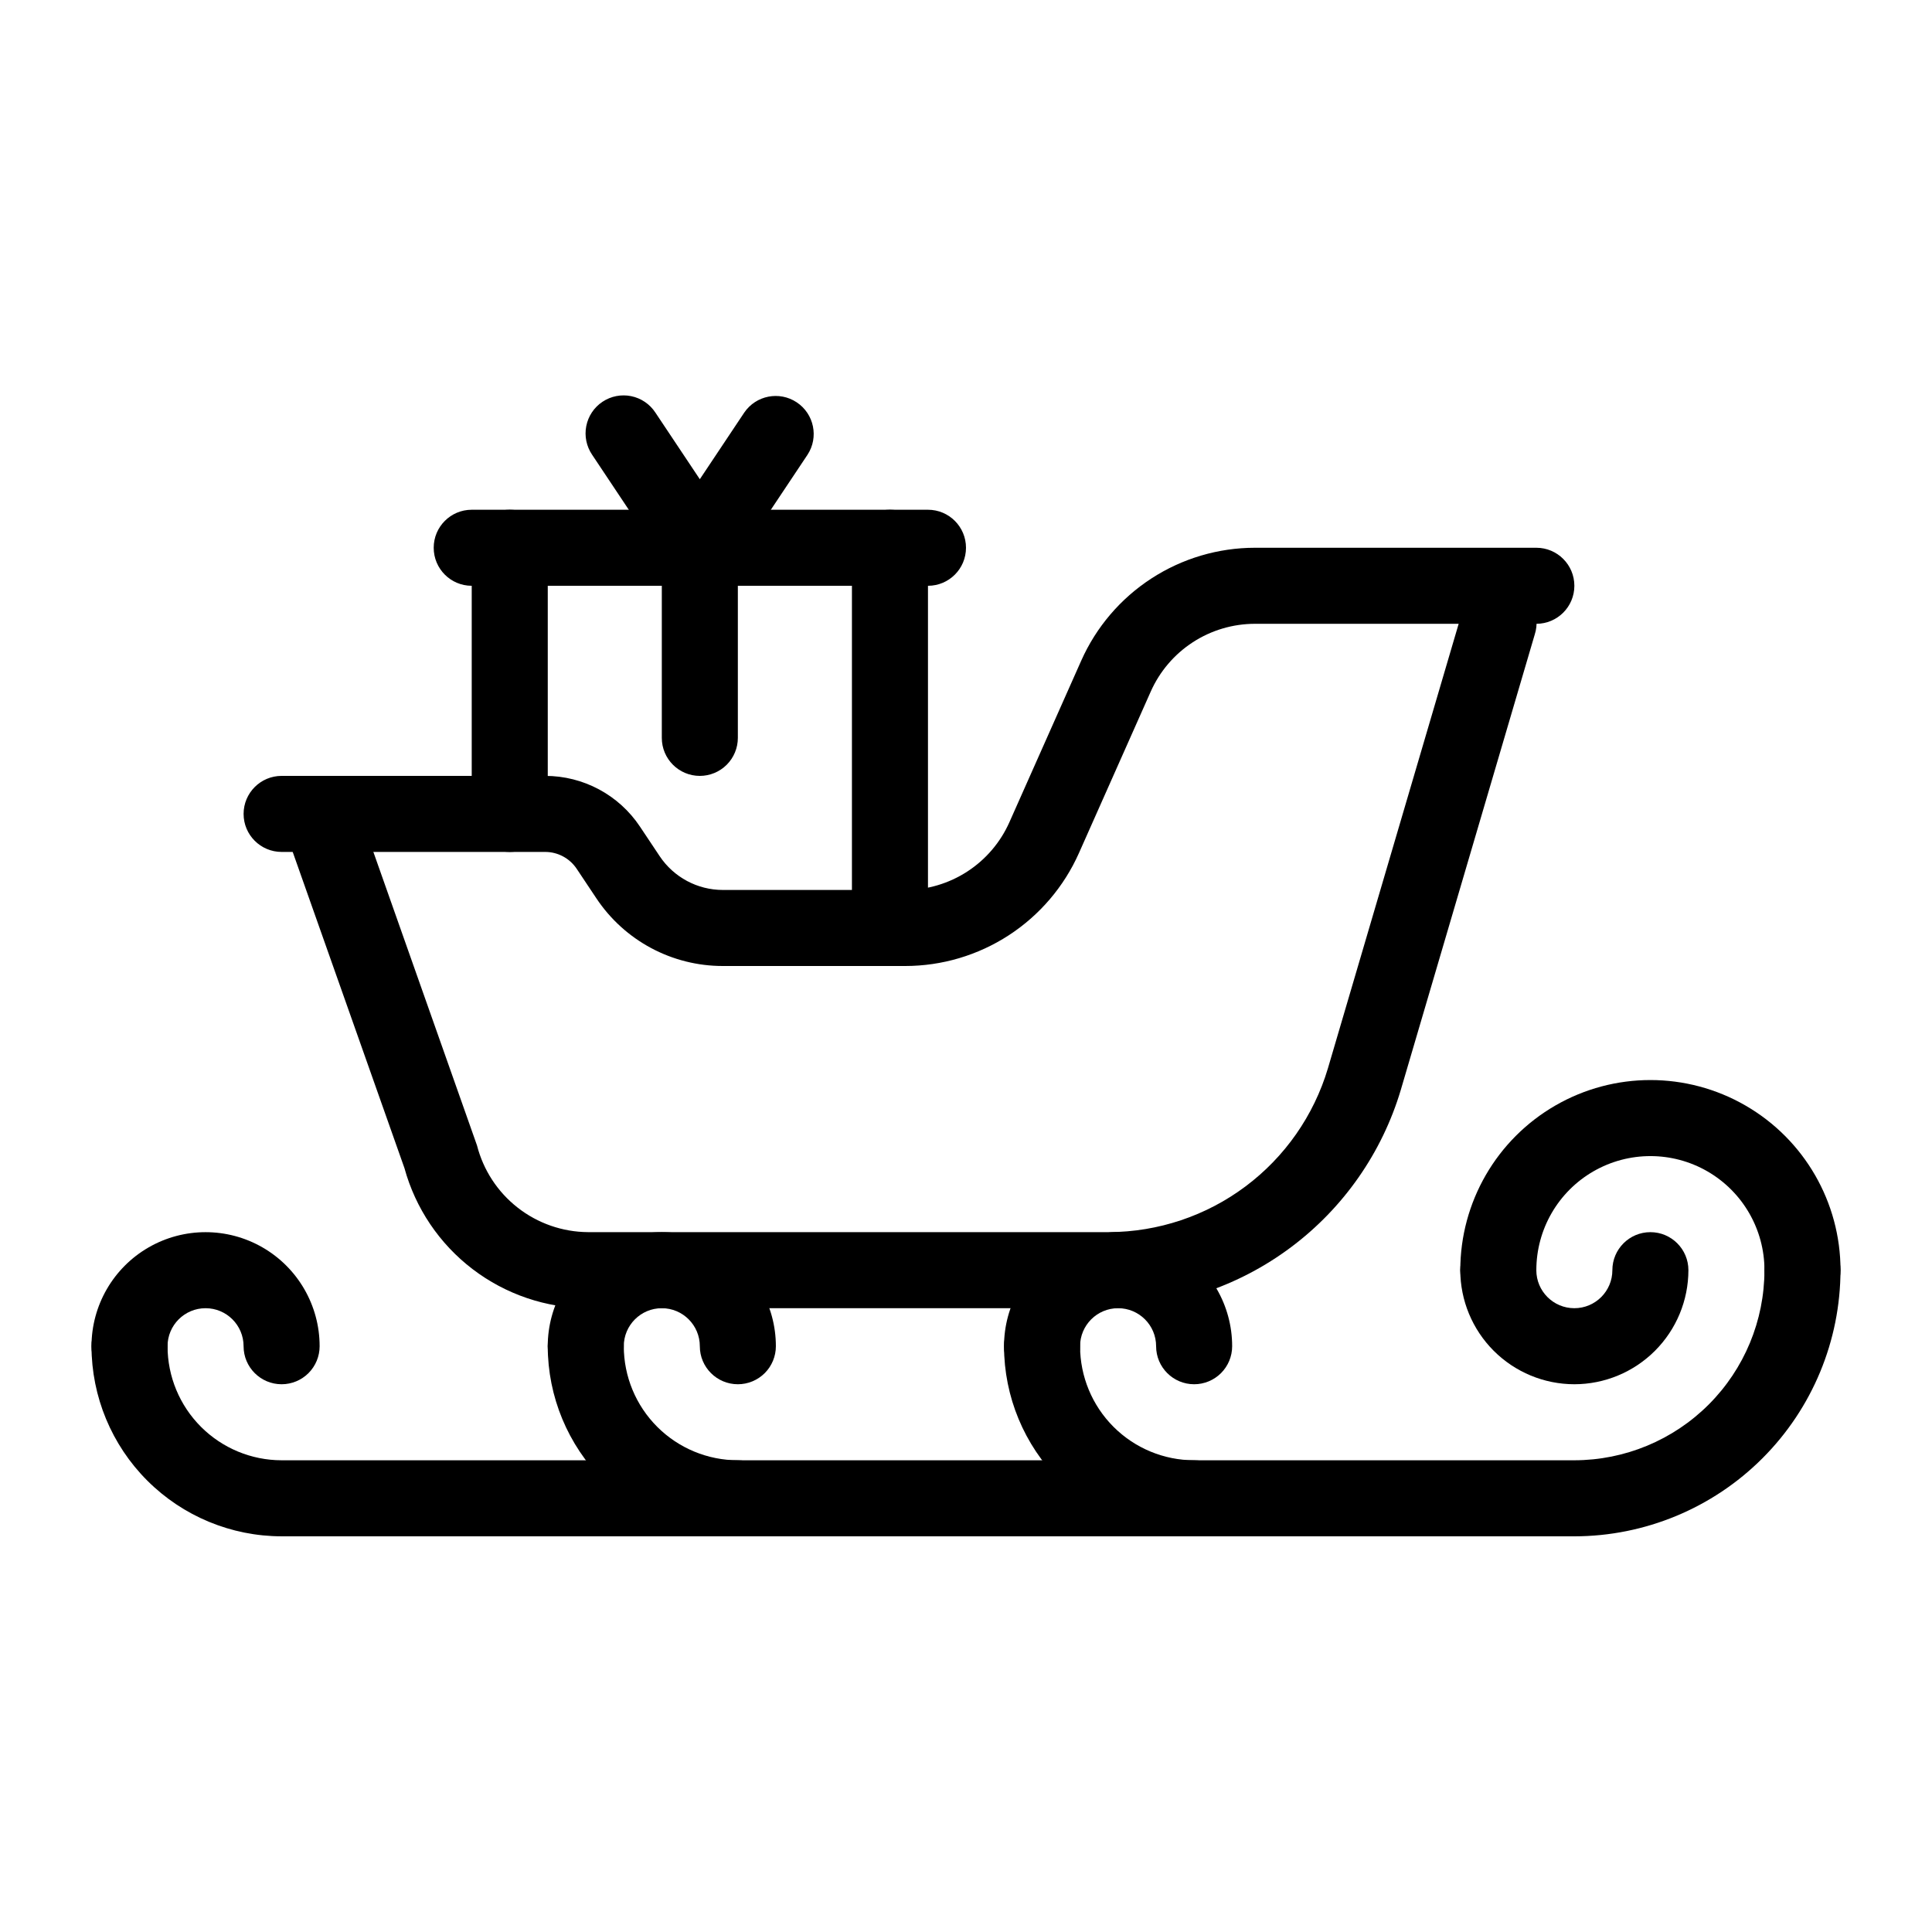
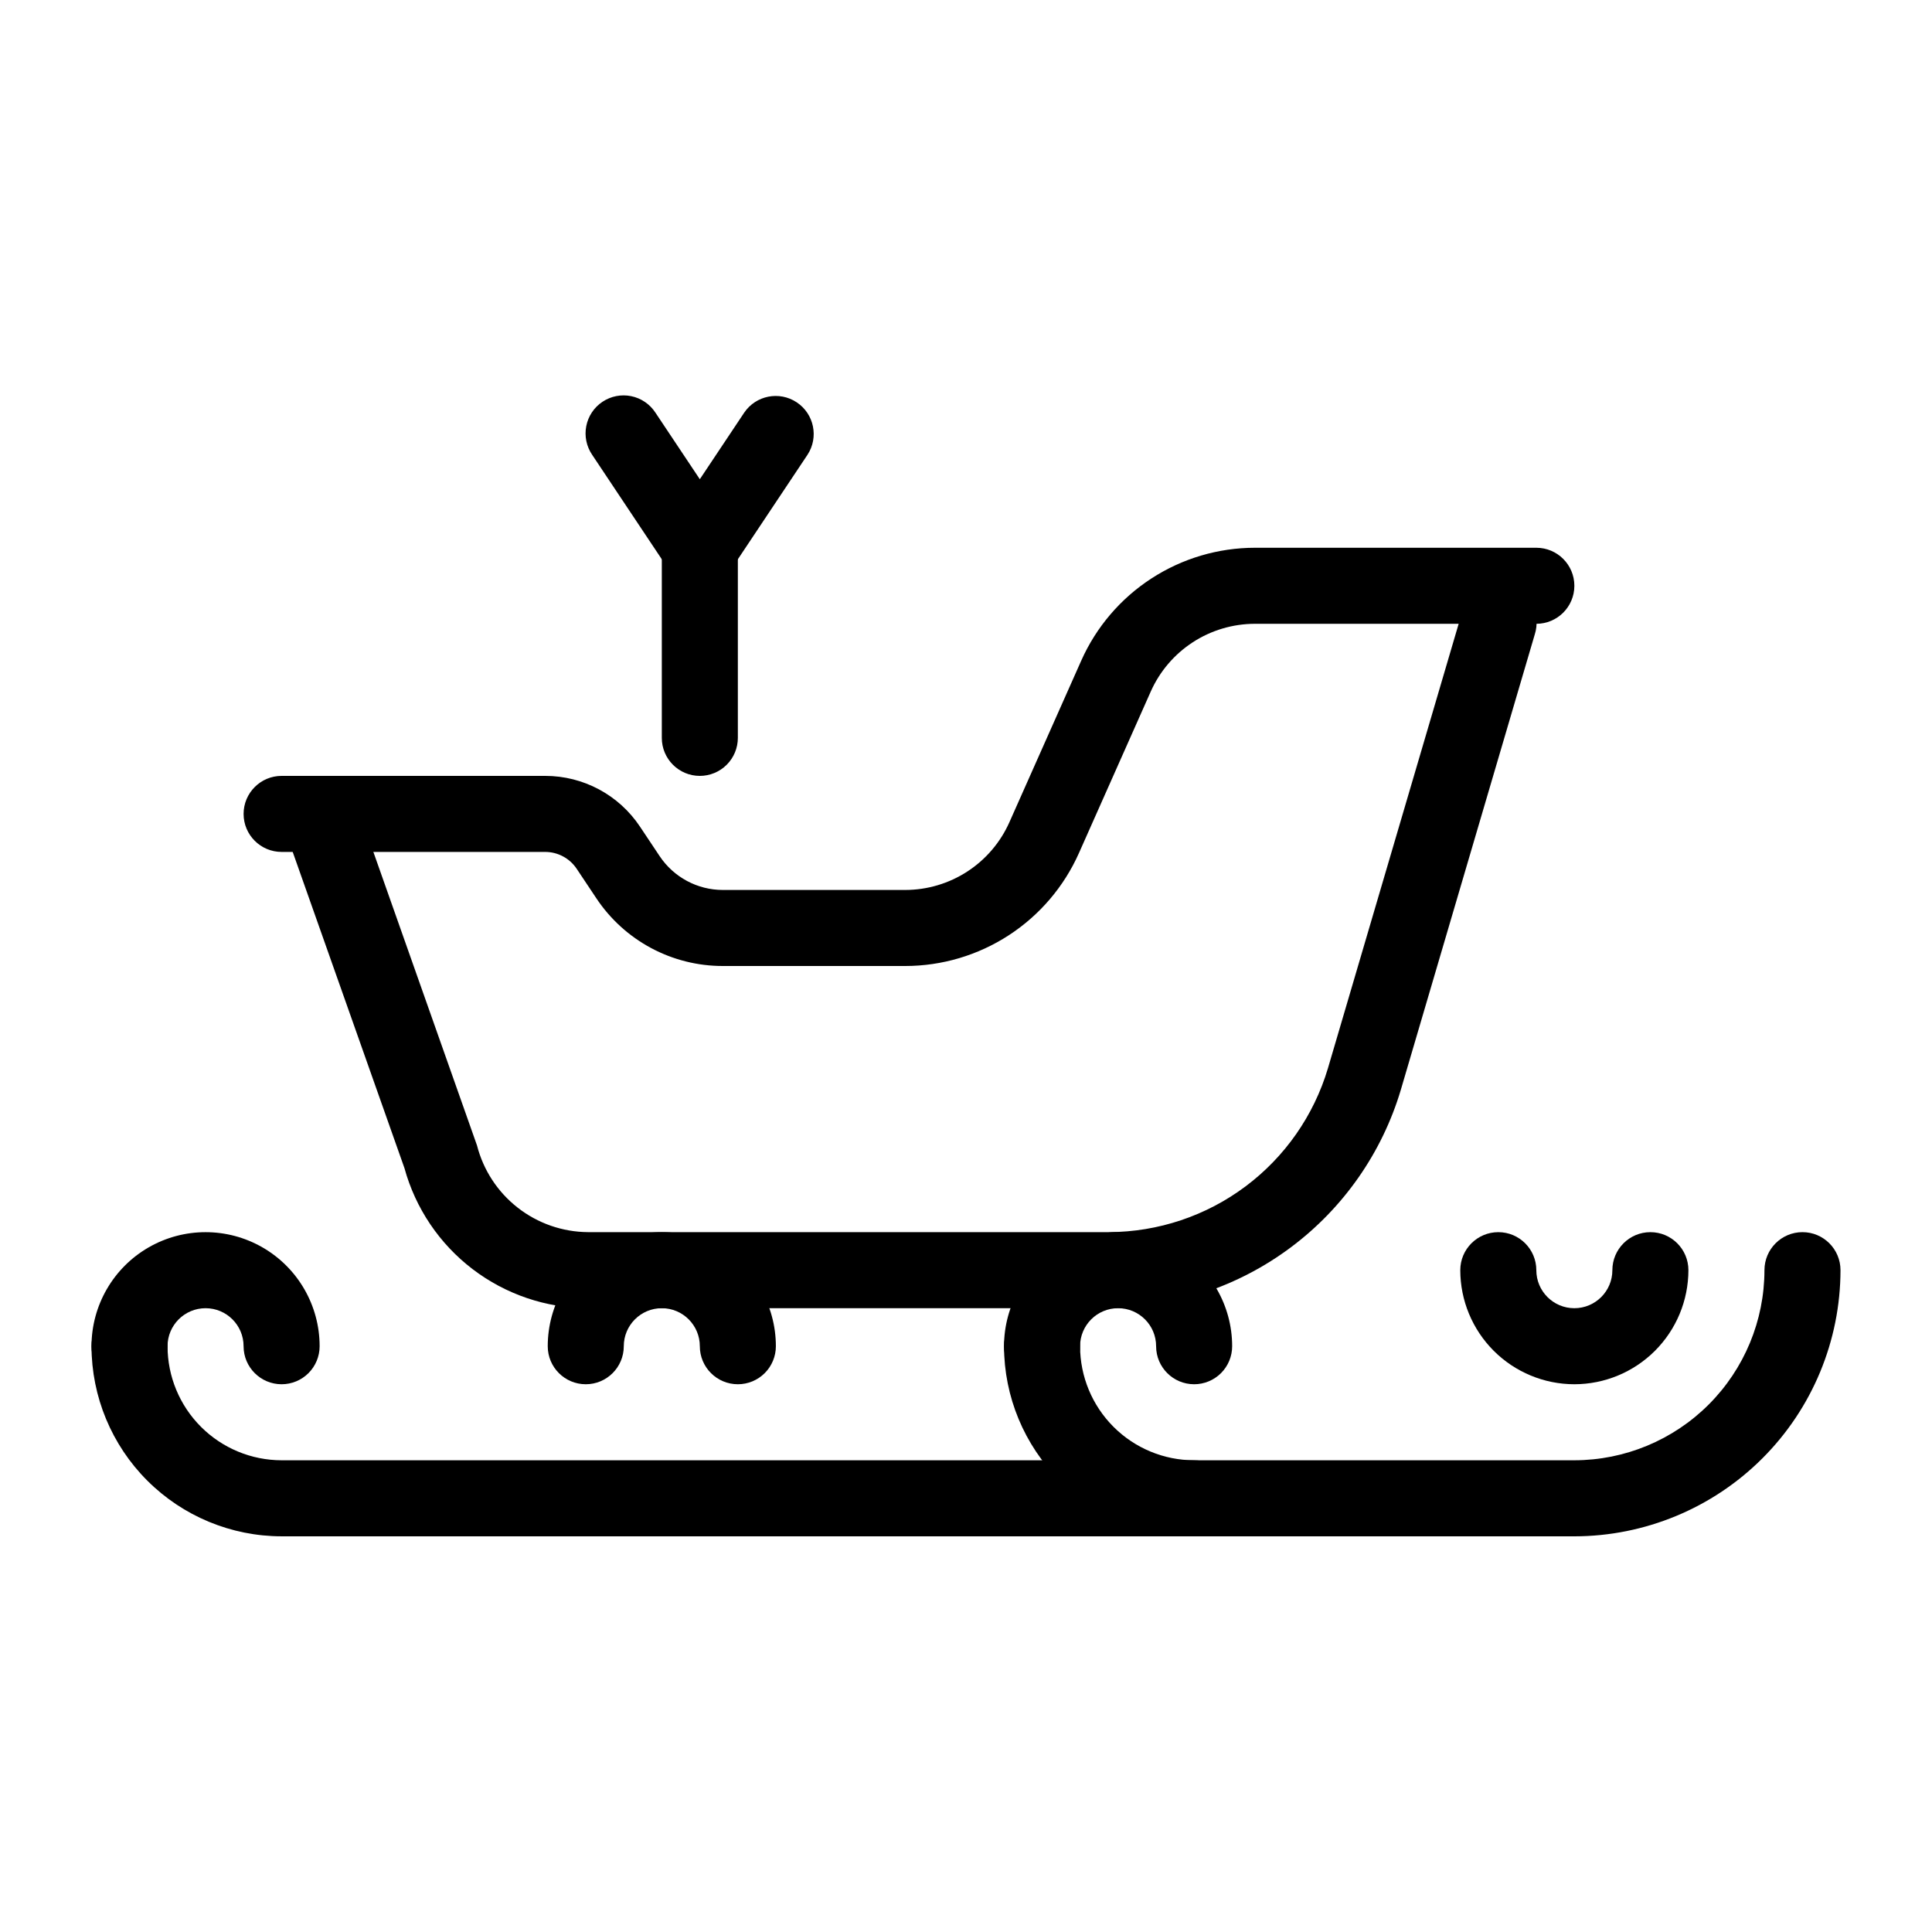
<svg xmlns="http://www.w3.org/2000/svg" fill="#000000" width="800px" height="800px" version="1.1" viewBox="144 144 512 512">
  <g>
    <path d="m437.91 490.68h-138.12c-11.047-0.016-21.785-3.656-30.566-10.363-8.781-6.707-15.121-16.109-18.043-26.762l-31.988-90.508c-1.855-5.25 0.898-11.012 6.148-12.863s11.008 0.902 12.863 6.152l32.207 91.219c1.676 6.535 5.465 12.332 10.781 16.484 5.312 4.156 11.852 6.438 18.598 6.488h138.12c13.043-0.055 25.723-4.301 36.164-12.117 10.445-7.812 18.098-18.777 21.832-31.277l35.492-120.67c0.699-2.625 2.43-4.859 4.797-6.191 2.371-1.332 5.176-1.652 7.785-0.883 2.606 0.766 4.793 2.555 6.062 4.957 1.27 2.402 1.516 5.219 0.68 7.805l-35.492 120.67c-4.973 16.664-15.176 31.285-29.102 41.707-13.922 10.418-30.828 16.082-48.219 16.152z" />
    <path d="m383.88 400h-48.309c-13.48 0.016-26.07-6.723-33.535-17.949l-5.195-7.793c-1.863-2.809-5.012-4.492-8.379-4.488h-69.828c-5.566 0-10.078-4.512-10.078-10.074 0-5.566 4.512-10.078 10.078-10.078h69.828c10.109-0.012 19.551 5.043 25.148 13.461l5.195 7.793c3.734 5.609 10.027 8.98 16.766 8.977h48.309c5.848-0.004 11.566-1.699 16.469-4.887 4.902-3.184 8.777-7.723 11.152-13.062l19.035-42.812c3.961-8.906 10.418-16.473 18.59-21.781 8.172-5.312 17.711-8.141 27.457-8.145h74.562c5.566 0 10.078 4.512 10.078 10.078 0 5.562-4.512 10.074-10.078 10.074h-74.562c-5.848 0.004-11.566 1.699-16.469 4.883-4.902 3.188-8.777 7.727-11.152 13.066l-19.031 42.809c-3.961 8.906-10.422 16.473-18.594 21.785s-17.707 8.141-27.457 8.145z" />
-     <path d="m379.85 400c-5.566 0-10.078-4.512-10.078-10.078v-100.76c0-5.566 4.512-10.074 10.078-10.074 5.562 0 10.074 4.508 10.074 10.074v100.76c0 2.672-1.062 5.234-2.949 7.125-1.891 1.891-4.453 2.953-7.125 2.953z" />
    <path d="m329.46 349.62c-5.566 0-10.074-4.512-10.074-10.074v-50.383c0-5.566 4.508-10.074 10.074-10.074s10.078 4.508 10.078 10.074v50.383c0 2.672-1.062 5.234-2.953 7.125-1.891 1.887-4.453 2.949-7.125 2.949z" />
-     <path d="m279.09 369.77c-5.566 0-10.078-4.512-10.078-10.074v-70.535c0-5.566 4.512-10.074 10.078-10.074 5.562 0 10.074 4.508 10.074 10.074v70.535c0 2.672-1.062 5.234-2.949 7.125-1.891 1.887-4.453 2.949-7.125 2.949z" />
-     <path d="m389.92 299.24h-120.91c-5.566 0-10.074-4.512-10.074-10.078s4.508-10.074 10.074-10.074h120.91c5.566 0 10.078 4.508 10.078 10.074s-4.512 10.078-10.078 10.078z" />
    <path d="m329.46 299.24c-3.367 0-6.516-1.688-8.383-4.488l-20.152-30.23c-1.512-2.223-2.074-4.957-1.559-7.594 0.516-2.641 2.062-4.965 4.301-6.453 2.238-1.492 4.977-2.027 7.609-1.488 2.637 0.539 4.945 2.109 6.414 4.359l11.77 17.652 11.77-17.652c3.109-4.574 9.32-5.785 13.922-2.719s5.871 9.27 2.844 13.895l-20.152 30.23c-1.867 2.801-5.012 4.488-8.383 4.488z" />
    <path d="m561.22 510.84c-8.016-0.008-15.699-3.195-21.367-8.863-5.668-5.668-8.855-13.352-8.863-21.363 0-5.566 4.512-10.078 10.078-10.078 5.562 0 10.074 4.512 10.074 10.078 0 5.562 4.512 10.074 10.078 10.074 5.562 0 10.074-4.512 10.074-10.074 0-5.566 4.512-10.078 10.078-10.078 5.562 0 10.074 4.512 10.074 10.078-0.008 8.012-3.195 15.695-8.863 21.363-5.668 5.668-13.352 8.855-21.363 8.863z" />
-     <path d="m621.68 490.68c-5.566 0-10.078-4.512-10.078-10.074 0-10.801-5.762-20.781-15.113-26.18-9.352-5.398-20.875-5.398-30.23 0-9.352 5.398-15.113 15.379-15.113 26.18 0 5.562-4.512 10.074-10.074 10.074-5.566 0-10.078-4.512-10.078-10.074 0-18 9.602-34.633 25.191-43.633 15.586-9 34.793-9 50.379 0 15.59 9 25.191 25.633 25.191 43.633 0 2.672-1.062 5.234-2.949 7.125-1.891 1.887-4.453 2.949-7.125 2.949z" />
    <path d="m339.54 510.84c-5.566 0-10.078-4.512-10.078-10.074 0-5.566-4.512-10.078-10.074-10.078-5.566 0-10.078 4.512-10.078 10.078 0 5.562-4.512 10.074-10.074 10.074-5.566 0-10.078-4.512-10.078-10.074 0-10.801 5.762-20.781 15.113-26.18 9.355-5.398 20.879-5.398 30.23 0 9.352 5.398 15.113 15.379 15.113 26.18 0 2.672-1.062 5.234-2.949 7.125-1.891 1.887-4.453 2.949-7.125 2.949z" />
-     <path d="m339.54 551.14c-13.359-0.016-26.164-5.328-35.609-14.773-9.445-9.445-14.758-22.25-14.773-35.605 0-5.566 4.512-10.078 10.078-10.078 5.562 0 10.074 4.512 10.074 10.078 0.008 8.012 3.195 15.695 8.863 21.363s13.352 8.855 21.367 8.863c5.562 0 10.074 4.512 10.074 10.078 0 5.562-4.512 10.074-10.074 10.074z" />
    <path d="m218.63 510.84c-5.566 0-10.078-4.512-10.078-10.074 0-5.566-4.512-10.078-10.074-10.078-5.566 0-10.078 4.512-10.078 10.078 0 5.562-4.512 10.074-10.074 10.074-5.566 0-10.078-4.512-10.078-10.074 0-10.801 5.762-20.781 15.113-26.18 9.355-5.398 20.875-5.398 30.23 0 9.352 5.398 15.113 15.379 15.113 26.18 0 2.672-1.062 5.234-2.949 7.125-1.891 1.887-4.453 2.949-7.125 2.949z" />
    <path d="m561.22 551.14h-342.59c-13.359-0.016-26.164-5.328-35.609-14.773-9.445-9.445-14.758-22.25-14.773-35.605 0-5.566 4.512-10.078 10.078-10.078 5.562 0 10.074 4.512 10.074 10.078 0.008 8.012 3.195 15.695 8.863 21.363s13.352 8.855 21.367 8.863h342.59c13.355-0.016 26.16-5.328 35.605-14.773 9.445-9.445 14.758-22.25 14.773-35.605 0-5.566 4.512-10.078 10.078-10.078 5.562 0 10.074 4.512 10.074 10.078-0.023 18.699-7.461 36.625-20.684 49.848-13.223 13.223-31.148 20.66-49.848 20.684z" />
    <path d="m460.46 510.84c-5.566 0-10.078-4.512-10.078-10.074 0-5.566-4.512-10.078-10.074-10.078-5.566 0-10.078 4.512-10.078 10.078 0 5.562-4.512 10.074-10.074 10.074-5.566 0-10.078-4.512-10.078-10.074 0-10.801 5.762-20.781 15.113-26.18 9.355-5.398 20.879-5.398 30.23 0 9.352 5.398 15.113 15.379 15.113 26.18 0 2.672-1.062 5.234-2.949 7.125-1.891 1.887-4.453 2.949-7.125 2.949z" />
    <path d="m460.46 551.14c-13.359-0.016-26.164-5.328-35.609-14.773-9.445-9.445-14.758-22.25-14.773-35.605 0-5.566 4.512-10.078 10.078-10.078 5.562 0 10.074 4.512 10.074 10.078 0.008 8.012 3.195 15.695 8.863 21.363 5.668 5.668 13.352 8.855 21.367 8.863 5.562 0 10.074 4.512 10.074 10.078 0 5.562-4.512 10.074-10.074 10.074z" />
  </g>
</svg>